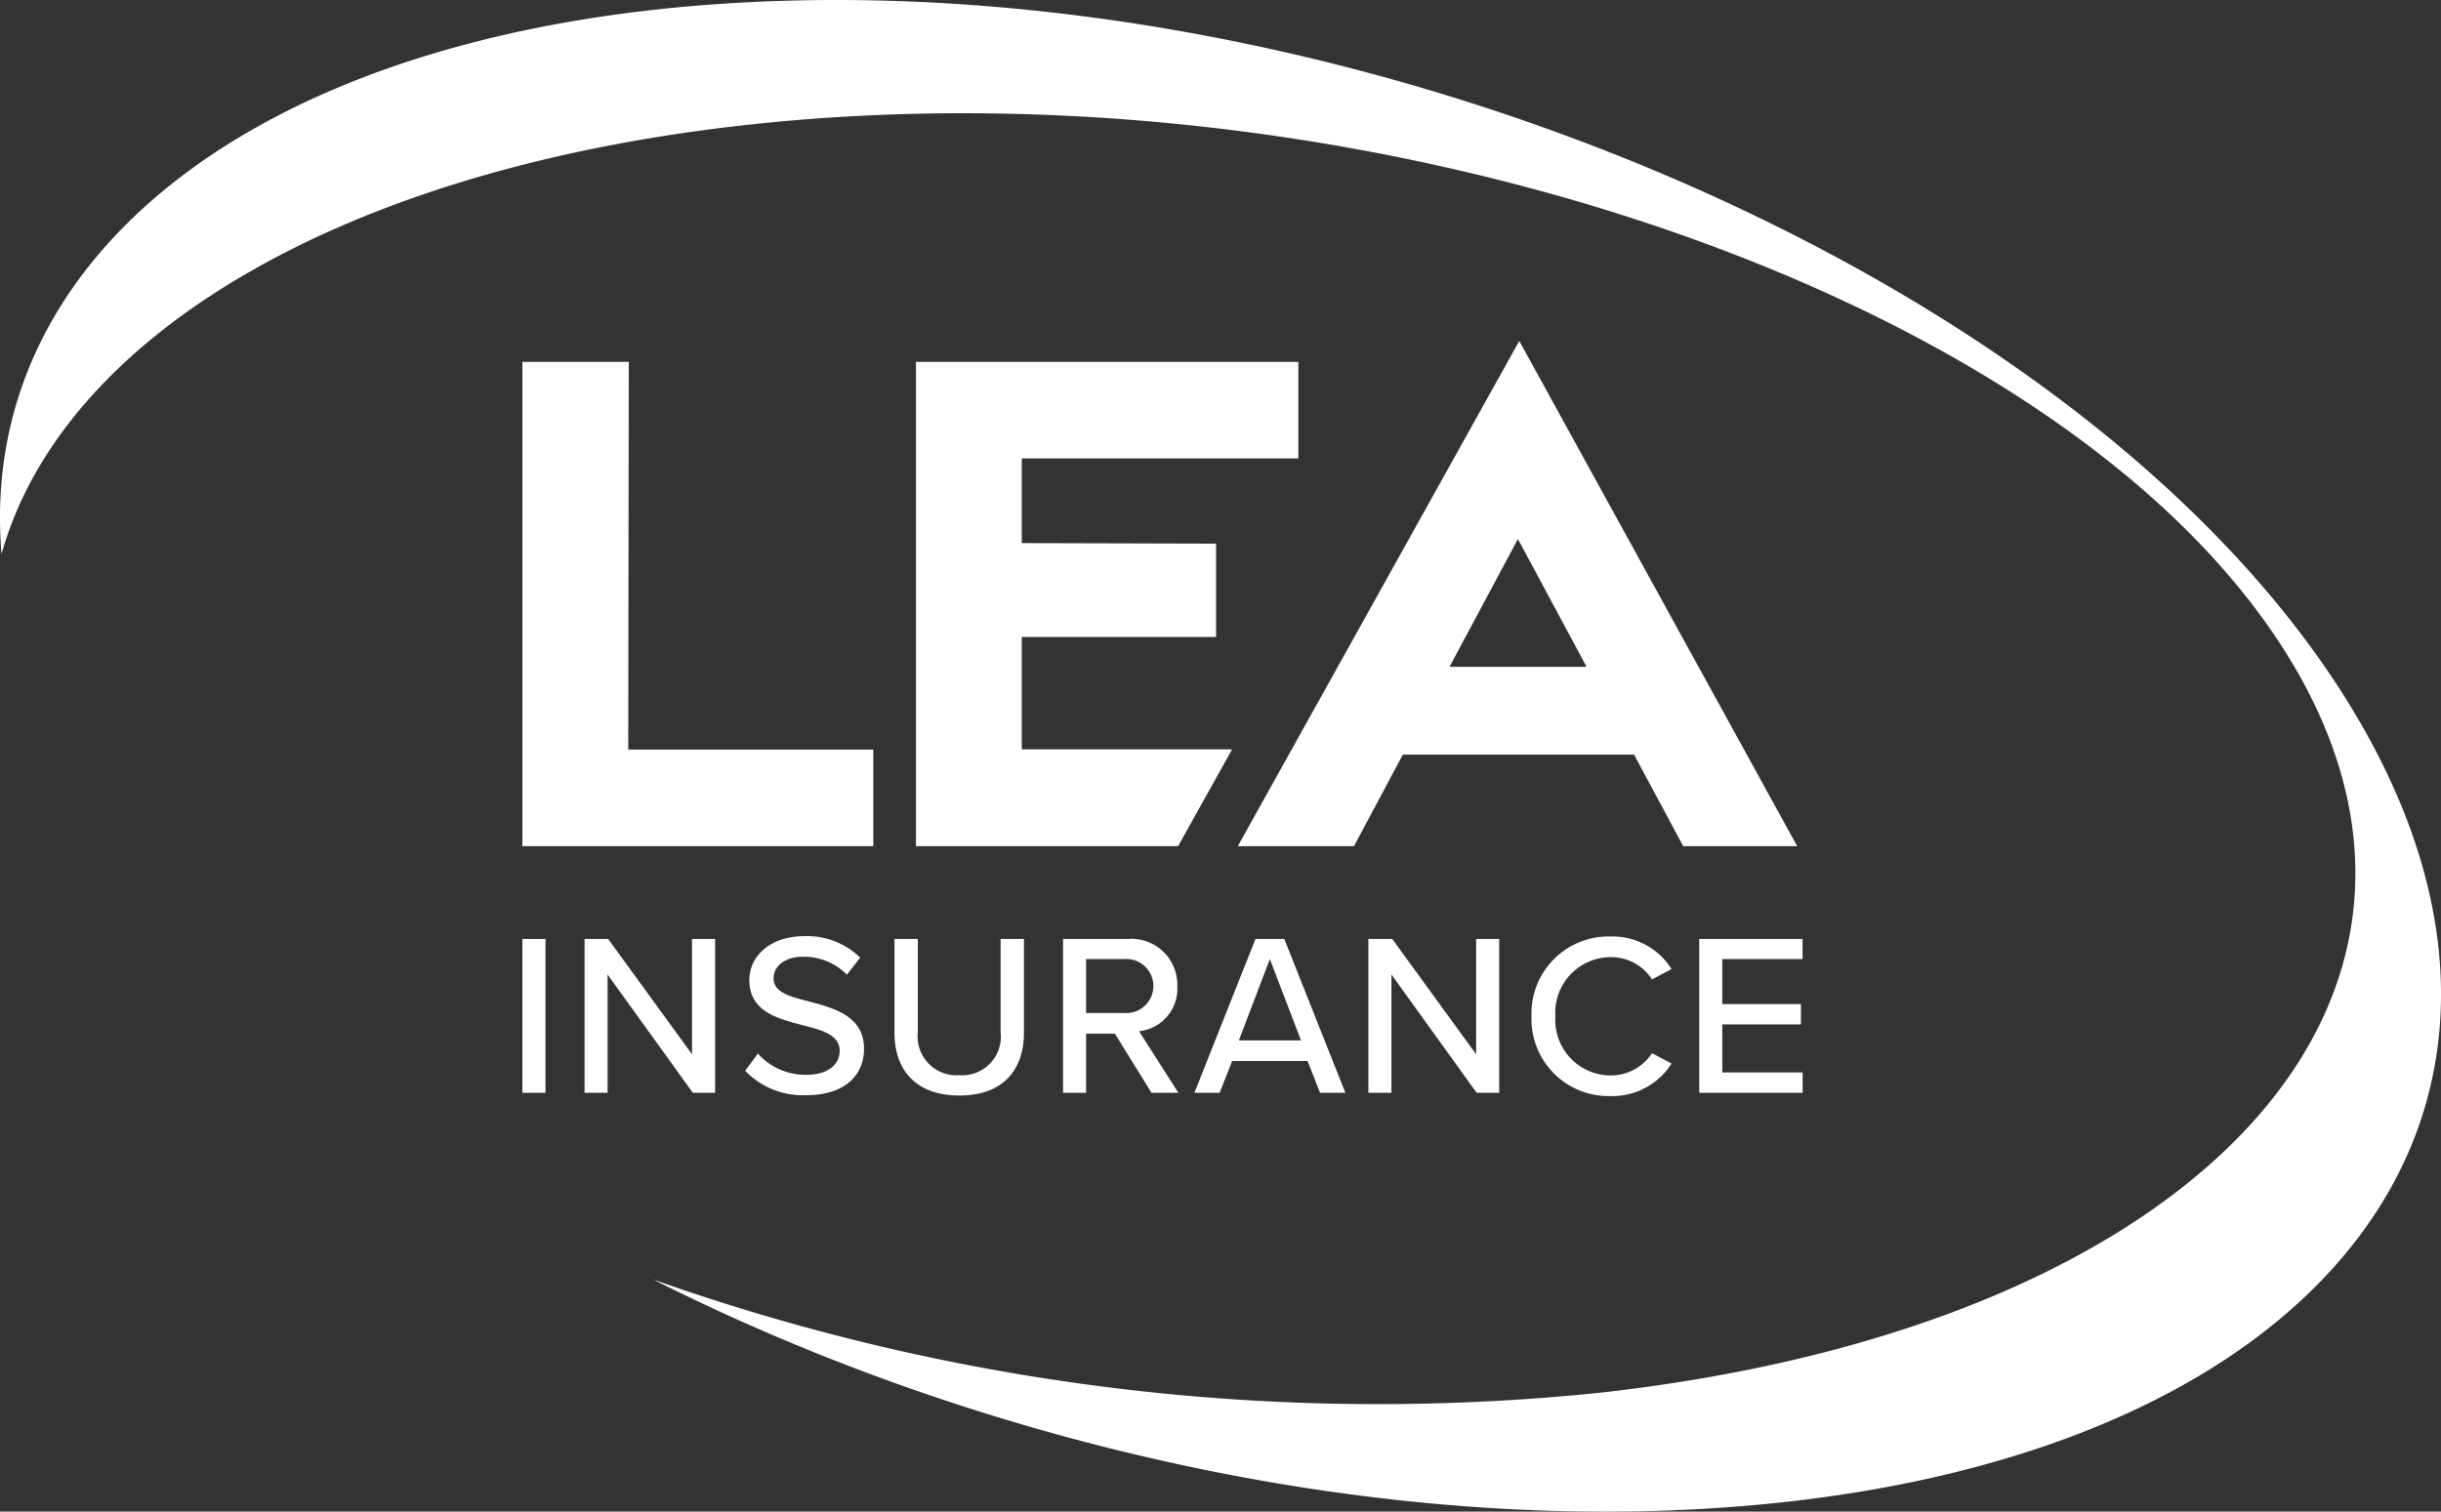
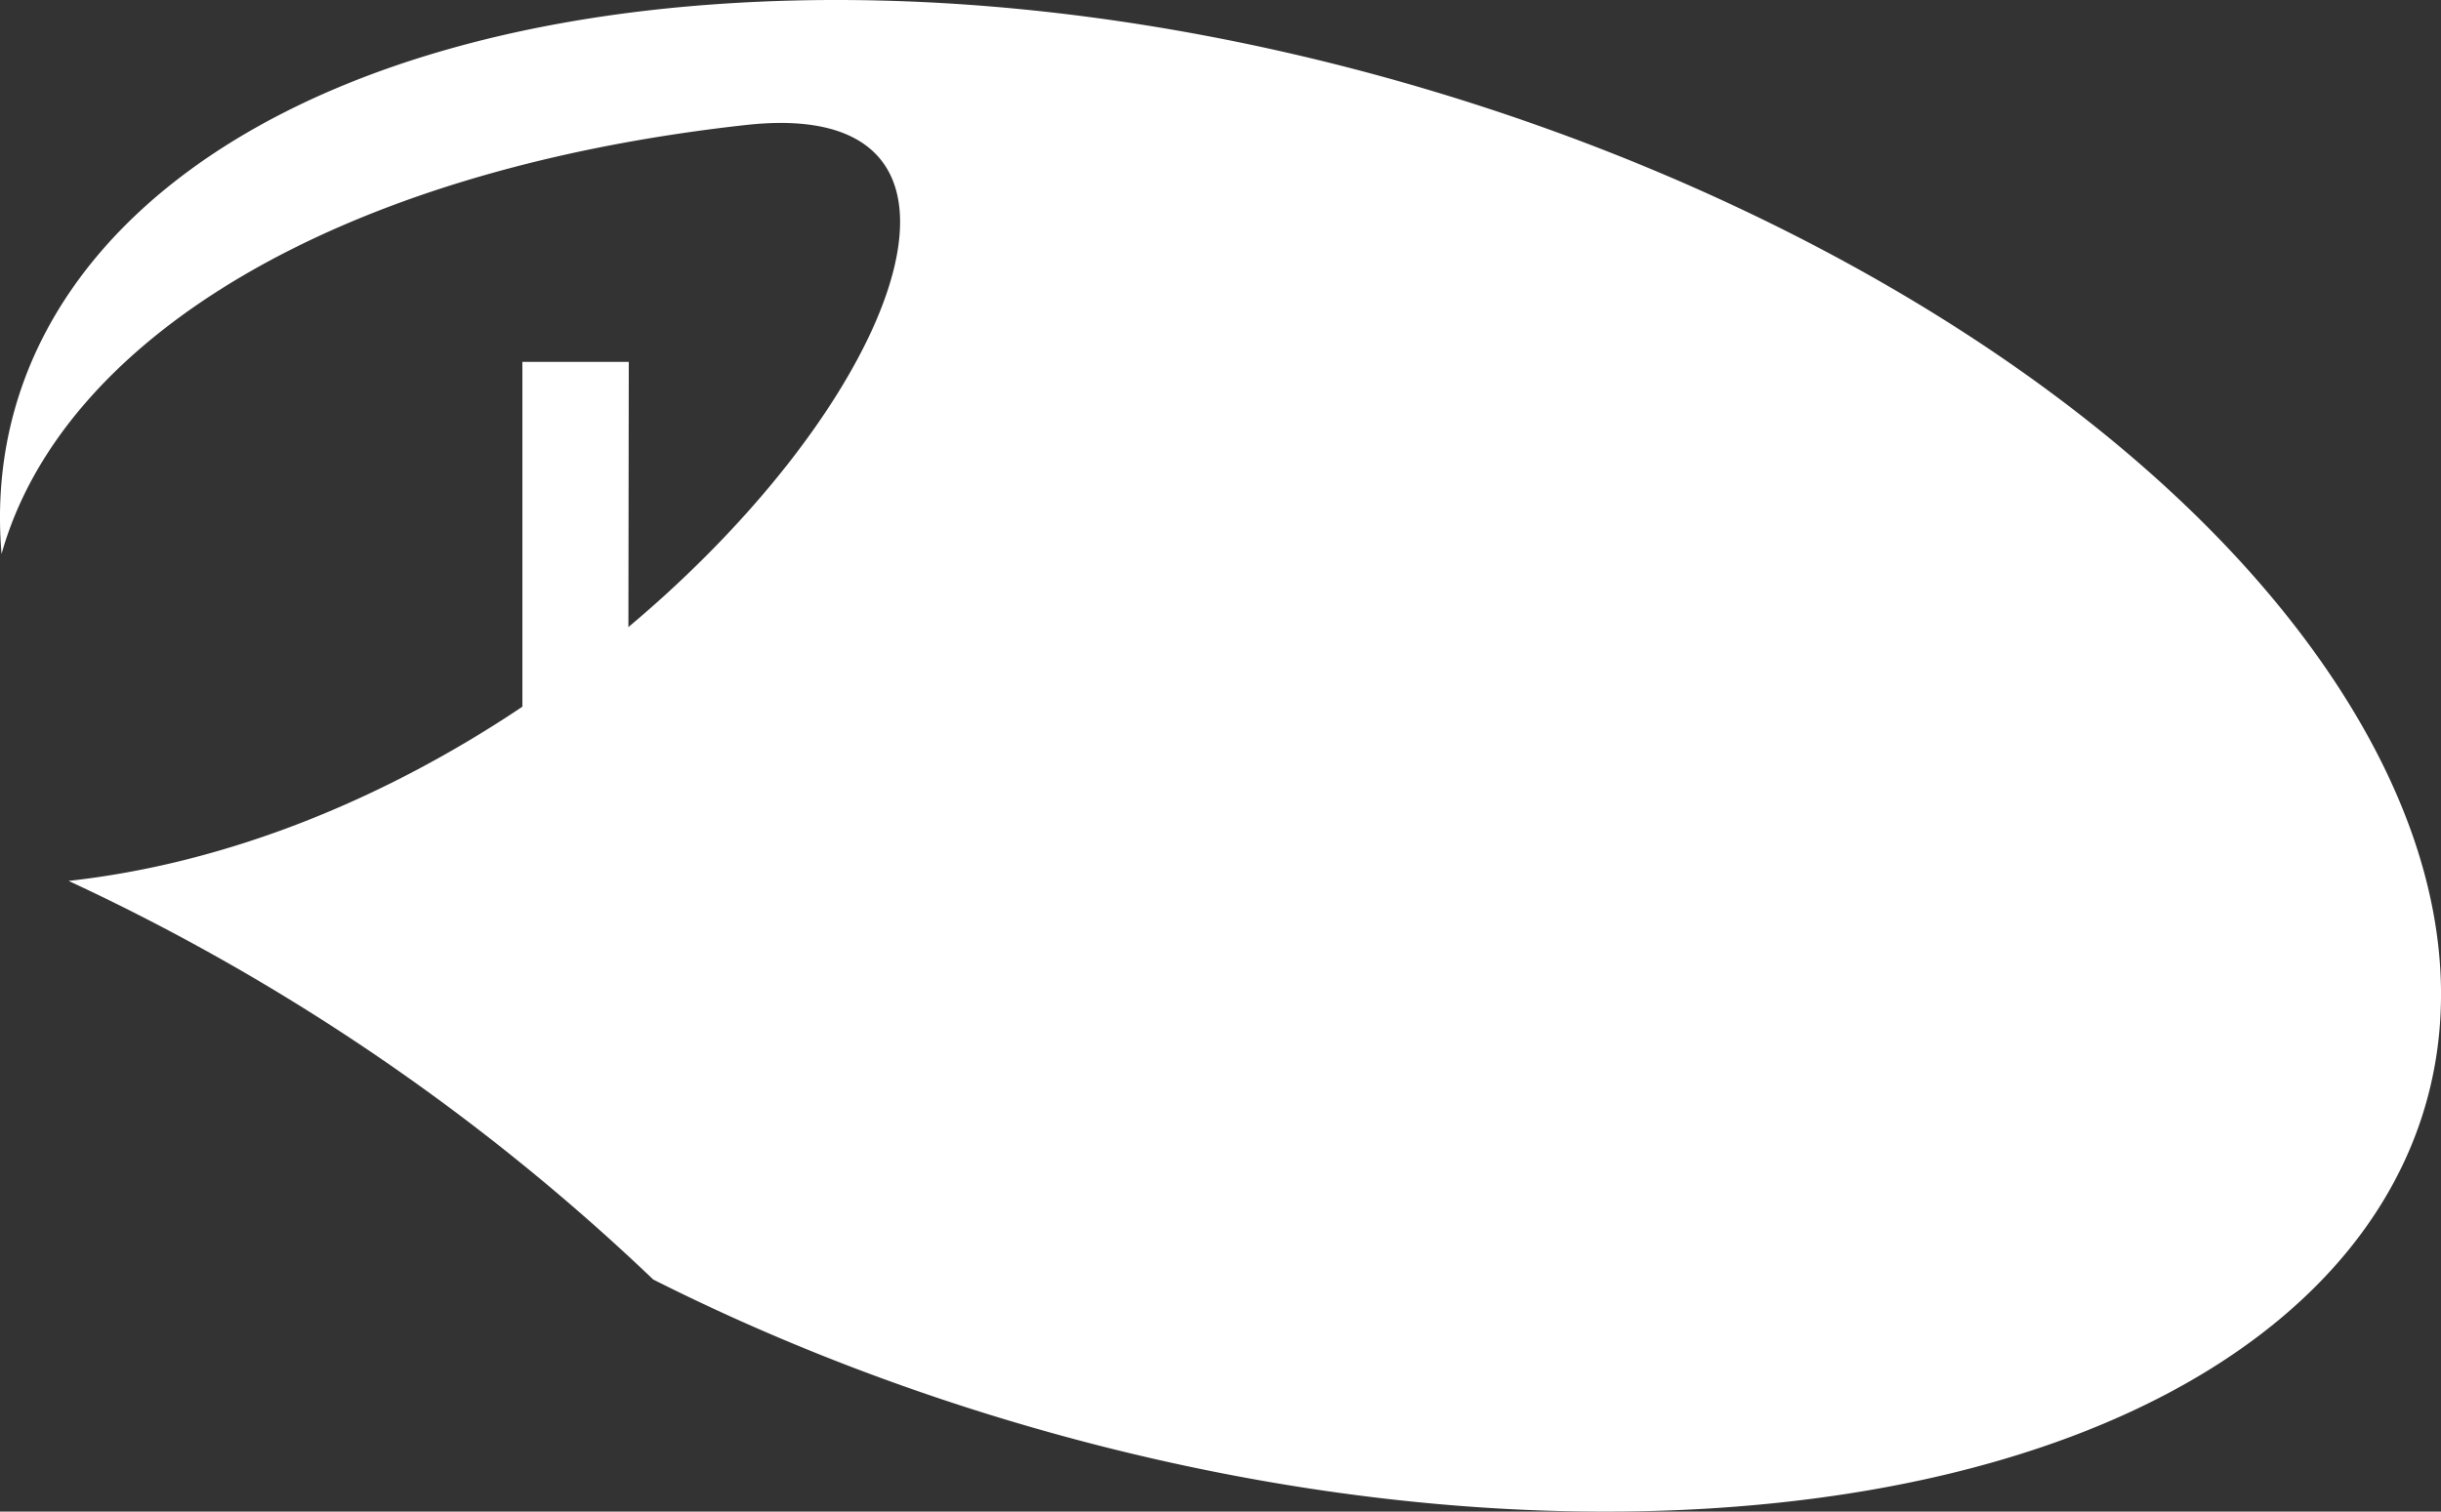
<svg xmlns="http://www.w3.org/2000/svg" width="165.348" height="102.422" viewBox="0 0 165.348 102.422">
  <rect x="0" y="0" width="165.348" height="102.422" fill="#333333" stroke="none" />
  <g id="Layer_1" data-name="Layer 1" transform="translate(-0.003 -0.004)">
-     <path id="Path_42" data-name="Path 42" d="M158.419,46.583C140.144,18.418,91.425-2.338,49.581.217,17.169,2.184-1.583,17.591.108,37.538,4.171,23.069,22.593,11.56,50.537,8.472c41.292-4.559,87.677,10.976,103.616,34.692s-4.615,46.66-45.888,51.22A146.911,146.911,0,0,1,44.25,86.7c21.437,10.81,47.6,16.969,71.5,15.517,41.844-2.555,60.945-27.448,42.671-55.632" transform="translate(0 0)" fill="#fff" />
+     <path id="Path_42" data-name="Path 42" d="M158.419,46.583C140.144,18.418,91.425-2.338,49.581.217,17.169,2.184-1.583,17.591.108,37.538,4.171,23.069,22.593,11.56,50.537,8.472s-4.615,46.66-45.888,51.22A146.911,146.911,0,0,1,44.25,86.7c21.437,10.81,47.6,16.969,71.5,15.517,41.844-2.555,60.945-27.448,42.671-55.632" transform="translate(0 0)" fill="#fff" />
    <rect id="Rectangle_15" data-name="Rectangle 15" width="1.563" height="10.424" transform="translate(35.388 63.626)" fill="#fff" />
-     <path id="Path_43" data-name="Path 43" d="M28.875,45.034,23.1,37.018v8.016H21.54V34.61h1.6l5.681,7.813V34.61h1.563V45.034Z" transform="translate(18.058 29.016)" fill="#fff" />
    <path id="Path_44" data-name="Path 44" d="M28.3,42.434A4.348,4.348,0,0,0,31.587,43.9c1.691,0,2.28-.864,2.28-1.618,0-1.1-1.2-1.416-2.519-1.747-1.673-.441-3.6-.919-3.6-3.052,0-1.71,1.526-2.978,3.7-2.978a5.14,5.14,0,0,1,3.806,1.452l-.9,1.158a4.048,4.048,0,0,0-3.015-1.213c-1.121,0-1.949.588-1.949,1.471,0,.938,1.121,1.232,2.427,1.563,1.71.46,3.7.993,3.7,3.2,0,1.636-1.121,3.144-3.934,3.144a5.408,5.408,0,0,1-4.118-1.655l.9-1.213Z" transform="translate(23.014 28.932)" fill="#fff" />
-     <path id="Path_45" data-name="Path 45" d="M32.96,34.61h1.581v6.306a2.631,2.631,0,0,0,2.813,2.923,2.617,2.617,0,0,0,2.794-2.923V34.61h1.581v6.324c0,2.592-1.452,4.284-4.376,4.284s-4.394-1.71-4.394-4.265V34.61Z" transform="translate(27.634 29.016)" fill="#fff" />
-     <path id="Path_46" data-name="Path 46" d="M45.163,45.034l-2.482-4.008H40.733v4.008H39.17V34.61h4.394a3.109,3.109,0,0,1,3.346,3.2,2.9,2.9,0,0,1-2.592,3.052l2.666,4.173h-1.82Zm-1.8-9.064H40.733v3.659h2.629a1.832,1.832,0,1,0,0-3.659" transform="translate(32.841 29.016)" fill="#fff" />
    <path id="Path_47" data-name="Path 47" d="M52.522,45.034l-.846-2.151H46.565l-.846,2.151H44.01L48.147,34.61H50.1l4.137,10.424h-1.71Zm-3.4-9.064-2.1,5.515h4.21Z" transform="translate(36.899 29.016)" fill="#fff" />
    <path id="Path_48" data-name="Path 48" d="M57.755,45.034l-5.773-8.016v8.016H50.42V34.61h1.618l5.681,7.813V34.61h1.563V45.034Z" transform="translate(42.273 29.016)" fill="#fff" />
    <path id="Path_49" data-name="Path 49" d="M56.43,39.907a5.217,5.217,0,0,1,5.35-5.387,4.722,4.722,0,0,1,4.137,2.206l-1.324.7a3.29,3.29,0,0,0-2.813-1.508,3.76,3.76,0,0,0-3.732,4.008,3.76,3.76,0,0,0,3.732,4.008,3.332,3.332,0,0,0,2.813-1.508l1.324.7A4.746,4.746,0,0,1,61.78,45.33a5.217,5.217,0,0,1-5.35-5.387" transform="translate(47.313 28.94)" fill="#fff" />
-     <path id="Path_50" data-name="Path 50" d="M62.61,45.034V34.61h7v1.36H64.173v3.052H69.5V40.4H64.173v3.254h5.442v1.379Z" transform="translate(52.494 29.016)" fill="#fff" />
    <path id="Path_51" data-name="Path 51" d="M19.25,13.34h7.207L26.42,39.612h16.6v6.545H19.25Z" transform="translate(16.138 11.182)" fill="#fff" />
-     <path id="Path_52" data-name="Path 52" d="M55.168,39.593H40.92V31.982H54.083V25.658L40.92,25.621V19.885H59.654V13.34H33.75V46.157H51.51Z" transform="translate(28.296 11.182)" fill="#fff" />
    <path id="Path_53" data-name="Path 53" d="M64.675,12.57,83.5,46.8H75.779l-3.328-6.2H56.788l-3.309,6.2H45.61L64.675,12.57Zm4.559,22.08-4.651-8.659L59.95,34.65Z" transform="translate(38.24 10.536)" fill="#fff" />
  </g>
</svg>